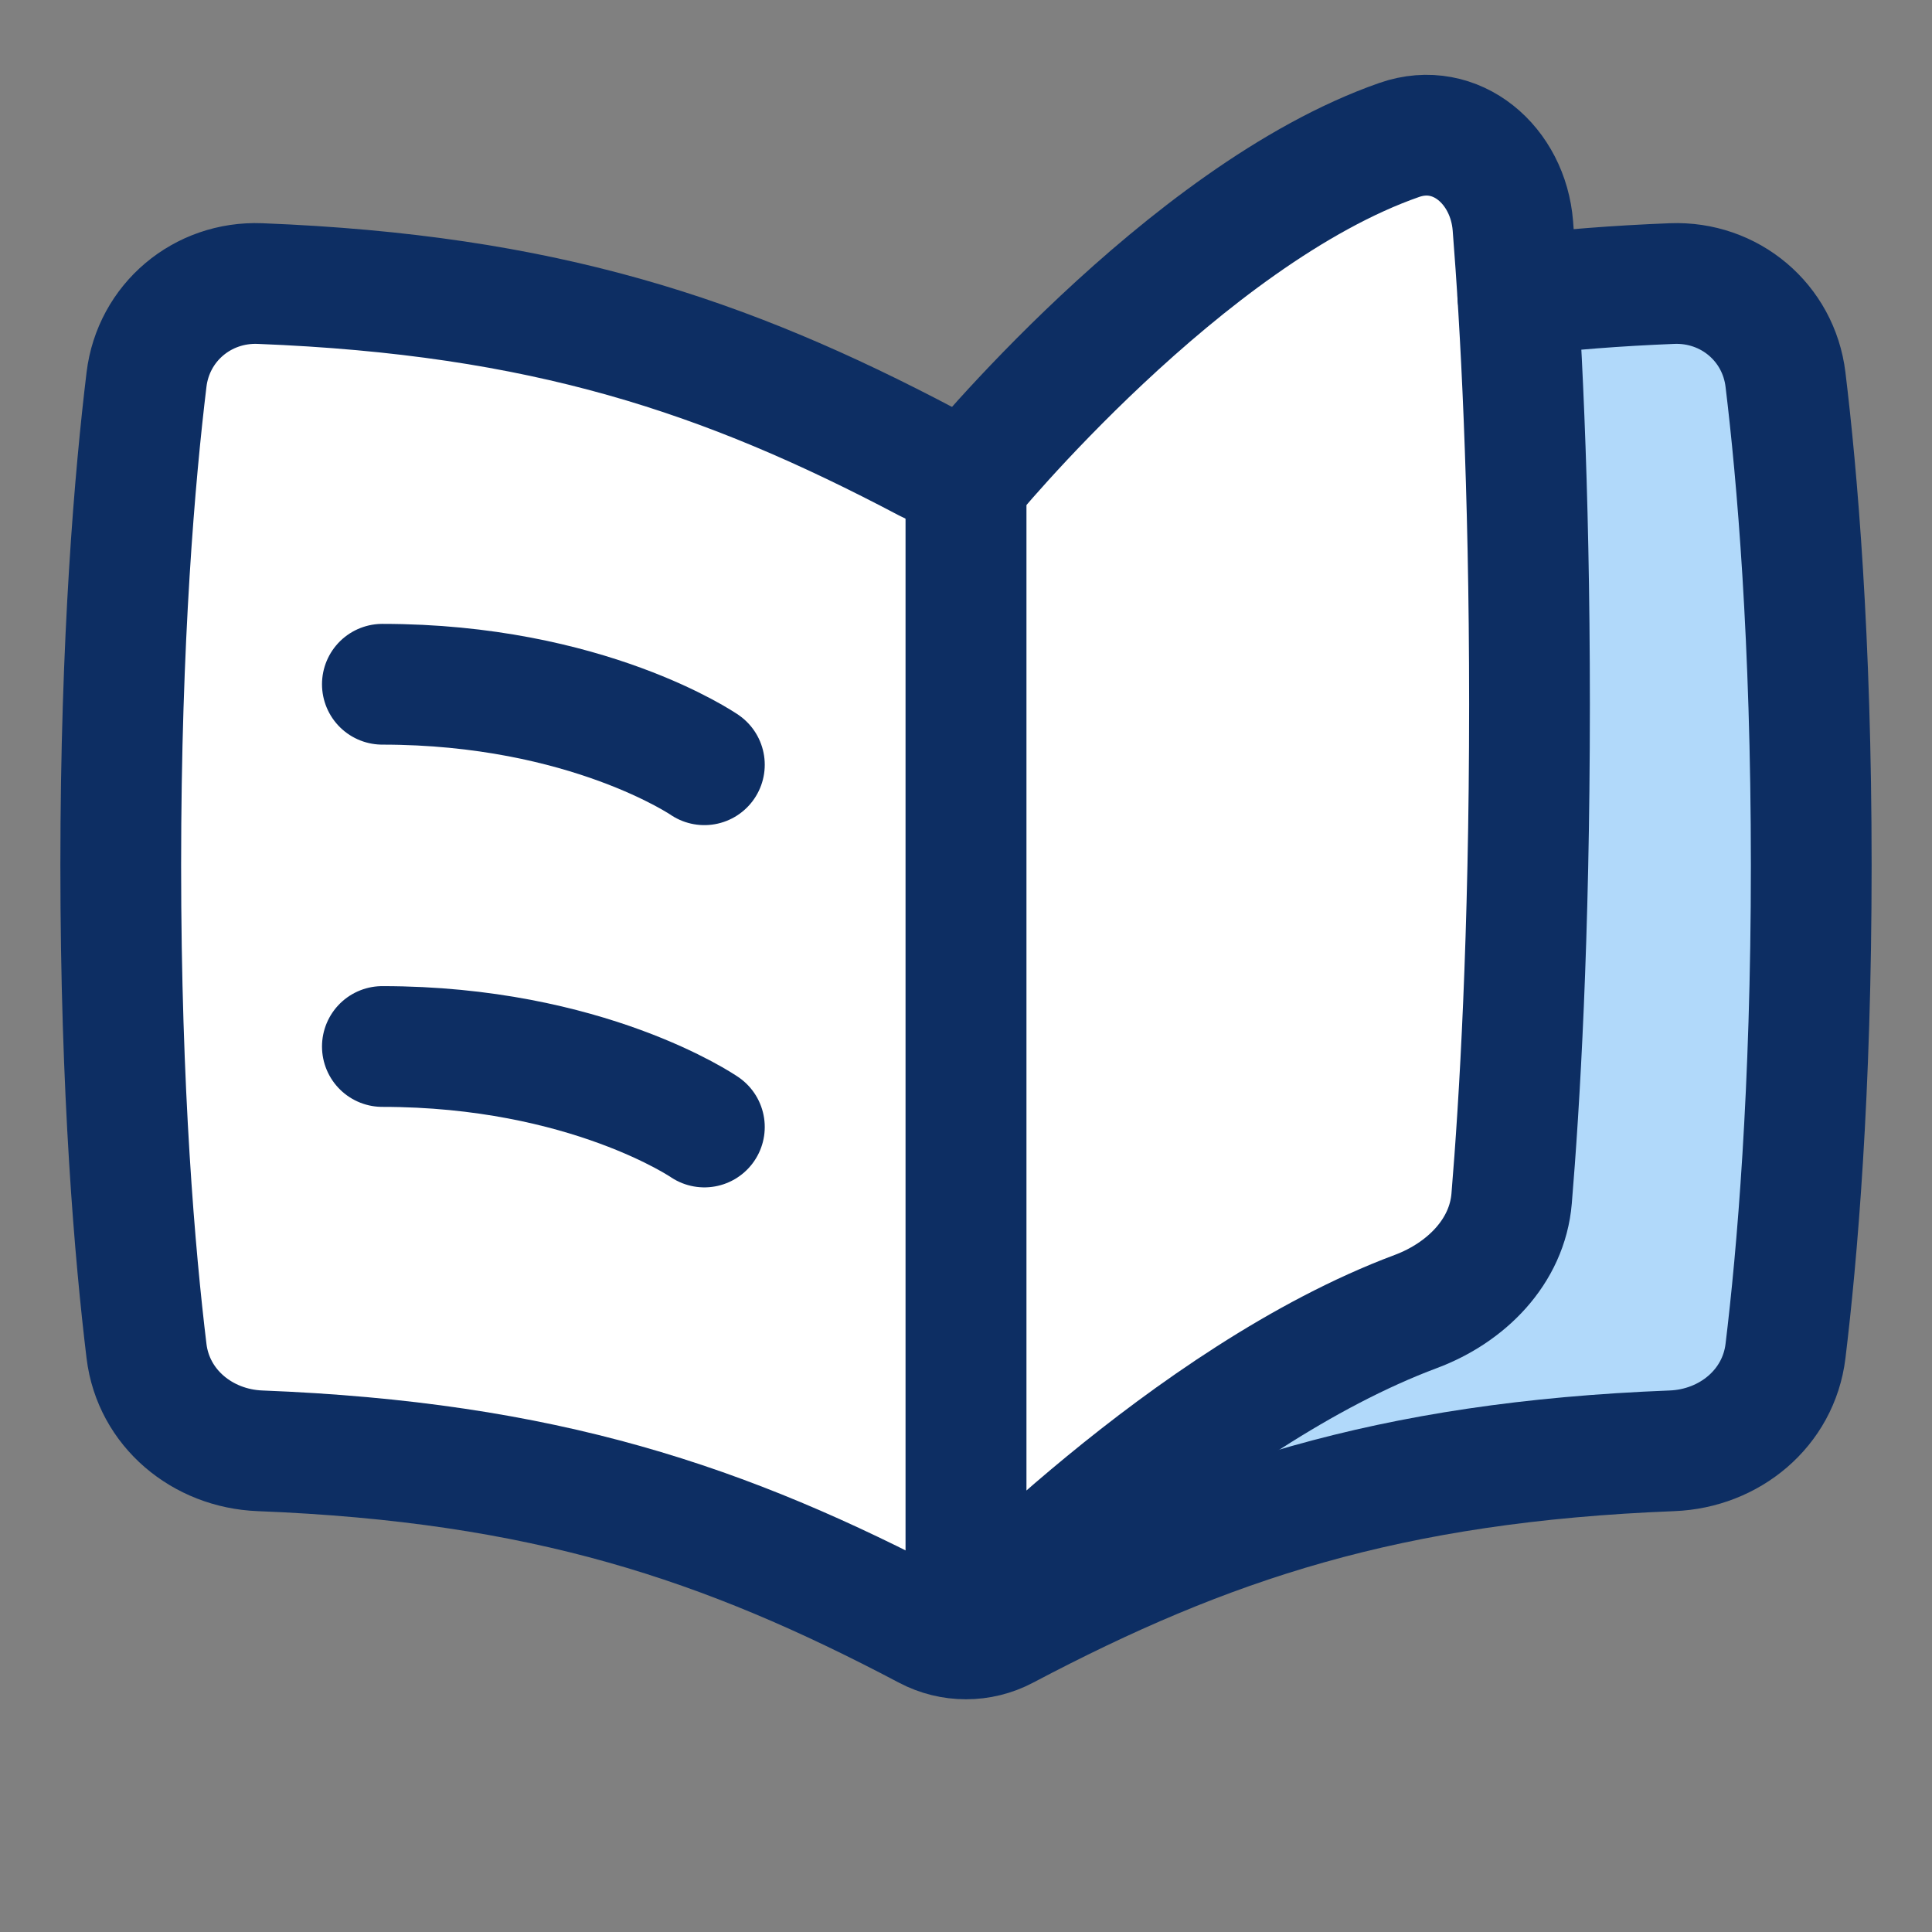
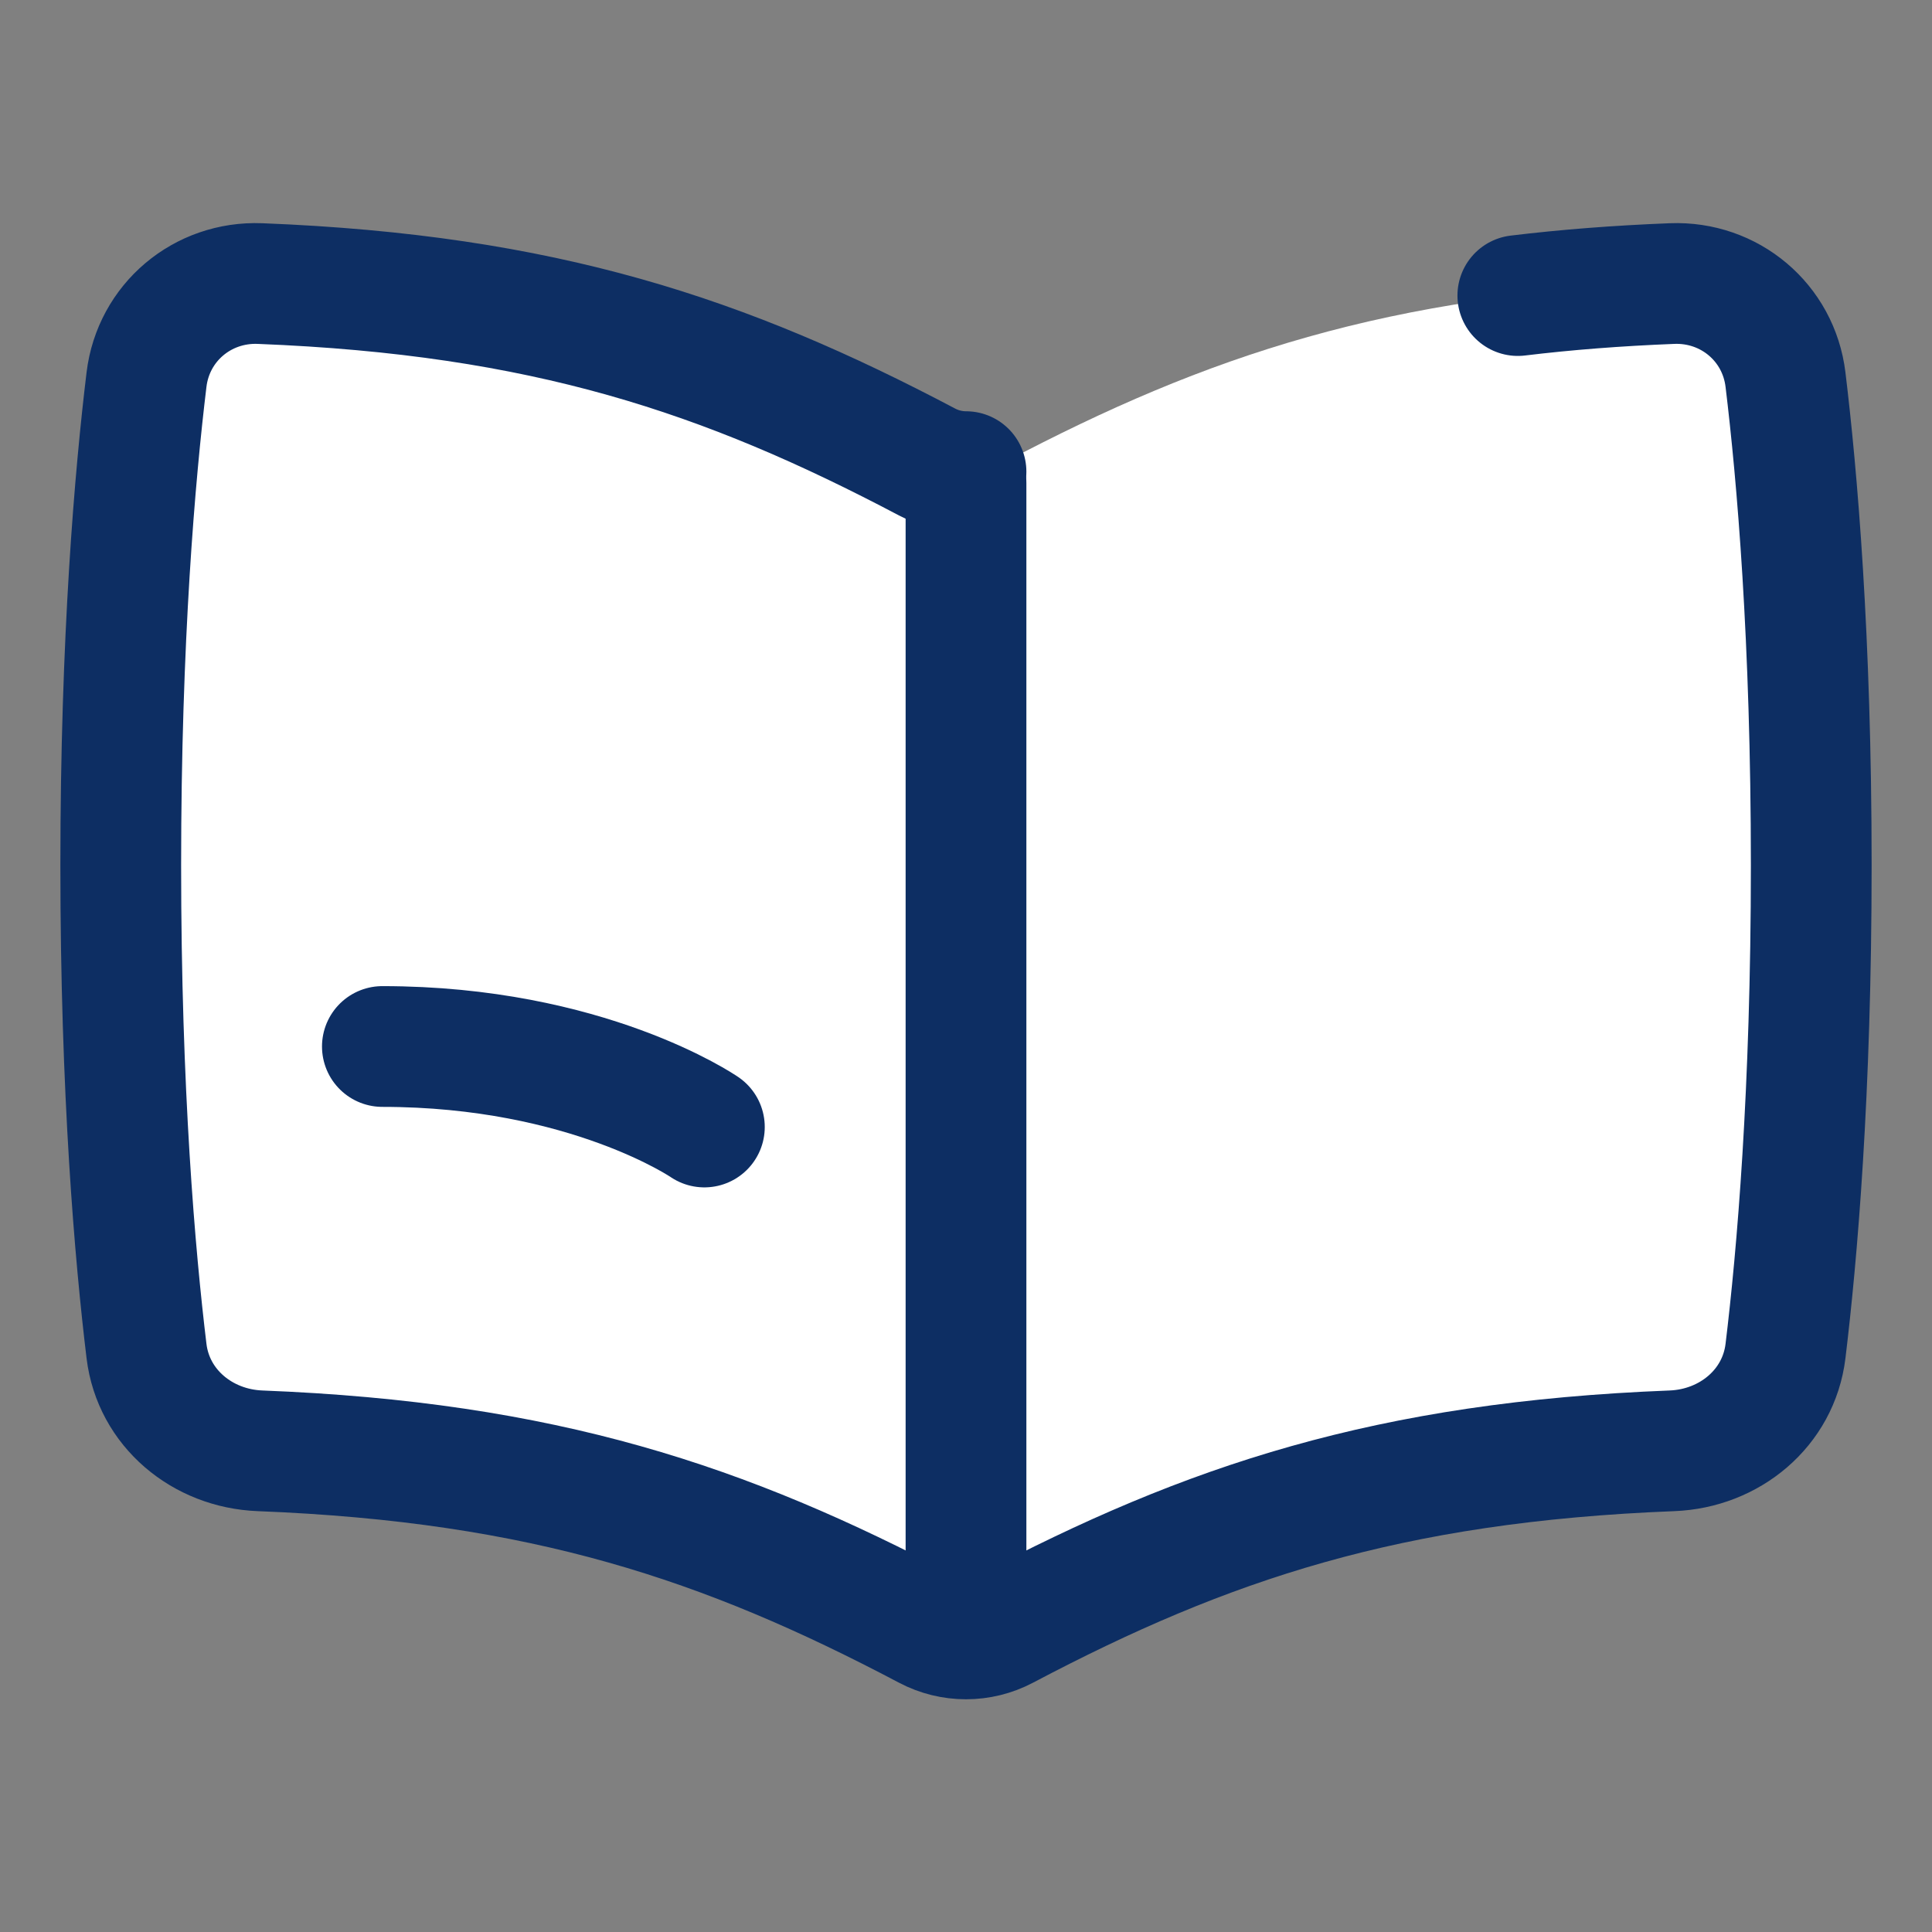
<svg xmlns="http://www.w3.org/2000/svg" width="48" height="48" viewBox="0 0 48 48" fill="none">
  <rect x="0" y="0" width="48" height="48" fill="#808080" stroke="none" />
-   <path d="M41.541 36.045C34.489 36.321 29.988 37.829 24.966 40.479C24.664 40.638 24.332 40.718 24 40.718C23.668 40.718 23.336 40.638 23.034 40.479C18.012 37.829 13.511 36.321 6.459 36.045C5.03 35.989 3.812 34.986 3.64 33.567C3.354 31.205 3 27.147 3 21.499C3 15.85 3.354 11.793 3.64 9.431C3.812 8.011 5.03 6.989 6.459 7.045C13.511 7.321 18.012 8.829 23.034 11.479C23.336 11.638 23.668 11.718 24 11.718C24.332 11.718 24.664 11.638 24.966 11.479C29.988 8.829 34.489 7.321 41.541 7.045C42.97 6.989 44.188 8.011 44.36 9.431C44.647 11.793 45 15.85 45 21.499C45 27.147 44.647 31.205 44.36 33.567C44.188 34.986 42.97 35.989 41.541 36.045Z" fill="white" />
-   <path d="M41.541 36.045C34.489 36.321 29.988 37.829 24.966 40.479C24.664 40.638 24.332 40.718 24 40.718V11.718C24.332 11.718 24.664 11.638 24.966 11.479C29.988 8.829 34.489 7.321 41.541 7.045C42.97 6.989 44.188 8.011 44.36 9.431C44.647 11.793 45 15.85 45 21.499C45 27.147 44.647 31.205 44.36 33.567C44.188 34.986 42.97 35.989 41.541 36.045Z" fill="#b1d9fa" />
-   <path d="M35.178 32.583C29.511 34.701 24 40.499 24 40.499V11.999C24 11.999 29.427 5.339 34.764 3.477C36.184 2.982 37.469 4.111 37.587 5.61C37.776 7.995 38 11.991 38 17.5C38 23.319 37.75 27.449 37.556 29.777C37.446 31.1 36.421 32.118 35.178 32.583Z" fill="white" />
-   <path d="M35.178 32.583C29.511 34.701 24 40.499 24 40.499V11.999C24 11.999 29.427 5.339 34.764 3.477C36.184 2.982 37.469 4.111 37.587 5.61C37.776 7.995 38 11.991 38 17.5C38 23.319 37.75 27.449 37.556 29.777C37.446 31.1 36.421 32.118 35.178 32.583Z" stroke="#0d2e63" stroke-width="3" stroke-linecap="round" stroke-linejoin="round" />
+   <path d="M41.541 36.045C34.489 36.321 29.988 37.829 24.966 40.479C24.664 40.638 24.332 40.718 24 40.718C23.668 40.718 23.336 40.638 23.034 40.479C18.012 37.829 13.511 36.321 6.459 36.045C5.03 35.989 3.812 34.986 3.64 33.567C3.354 31.205 3 27.147 3 21.499C3 15.85 3.354 11.793 3.64 9.431C3.812 8.011 5.03 6.989 6.459 7.045C13.511 7.321 18.012 8.829 23.034 11.479C23.336 11.638 23.668 11.718 24 11.718C24.332 11.718 24.664 11.638 24.966 11.479C29.988 8.829 34.489 7.321 41.541 7.045C42.97 6.989 44.188 8.011 44.36 9.431C44.647 11.793 45 15.85 45 21.499C45 27.147 44.647 31.205 44.36 33.567C44.188 34.986 42.97 35.989 41.541 36.045" fill="white" />
  <path d="M37.71 7.343C38.906 7.198 40.176 7.099 41.541 7.045C42.97 6.989 44.188 8.011 44.36 9.431C44.647 11.793 45 15.85 45 21.499C45 27.147 44.647 31.205 44.36 33.567C44.188 34.986 42.97 35.989 41.541 36.045C34.489 36.321 29.988 37.829 24.966 40.479C24.362 40.798 23.638 40.798 23.034 40.479C18.012 37.829 13.511 36.321 6.459 36.045C5.03 35.989 3.812 34.986 3.64 33.567C3.354 31.205 3 27.147 3 21.499C3 15.85 3.354 11.793 3.64 9.431C3.812 8.011 5.03 6.989 6.459 7.045C13.511 7.321 18.012 8.829 23.034 11.479C23.336 11.638 23.668 11.718 24 11.718" stroke="#0d2e63" stroke-width="3" stroke-linecap="round" stroke-linejoin="round" />
  <path d="M24 12V40" stroke="#0d2e63" stroke-width="3" stroke-linecap="round" stroke-linejoin="round" />
-   <path d="M17.5 19C17.5 19 14.591 17 9.5 17" stroke="#0d2e63" stroke-width="3" stroke-linecap="round" stroke-linejoin="round" />
  <path d="M17.5 28C17.5 28 14.591 26 9.5 26" stroke="#0d2e63" stroke-width="3" stroke-linecap="round" stroke-linejoin="round" />
</svg>